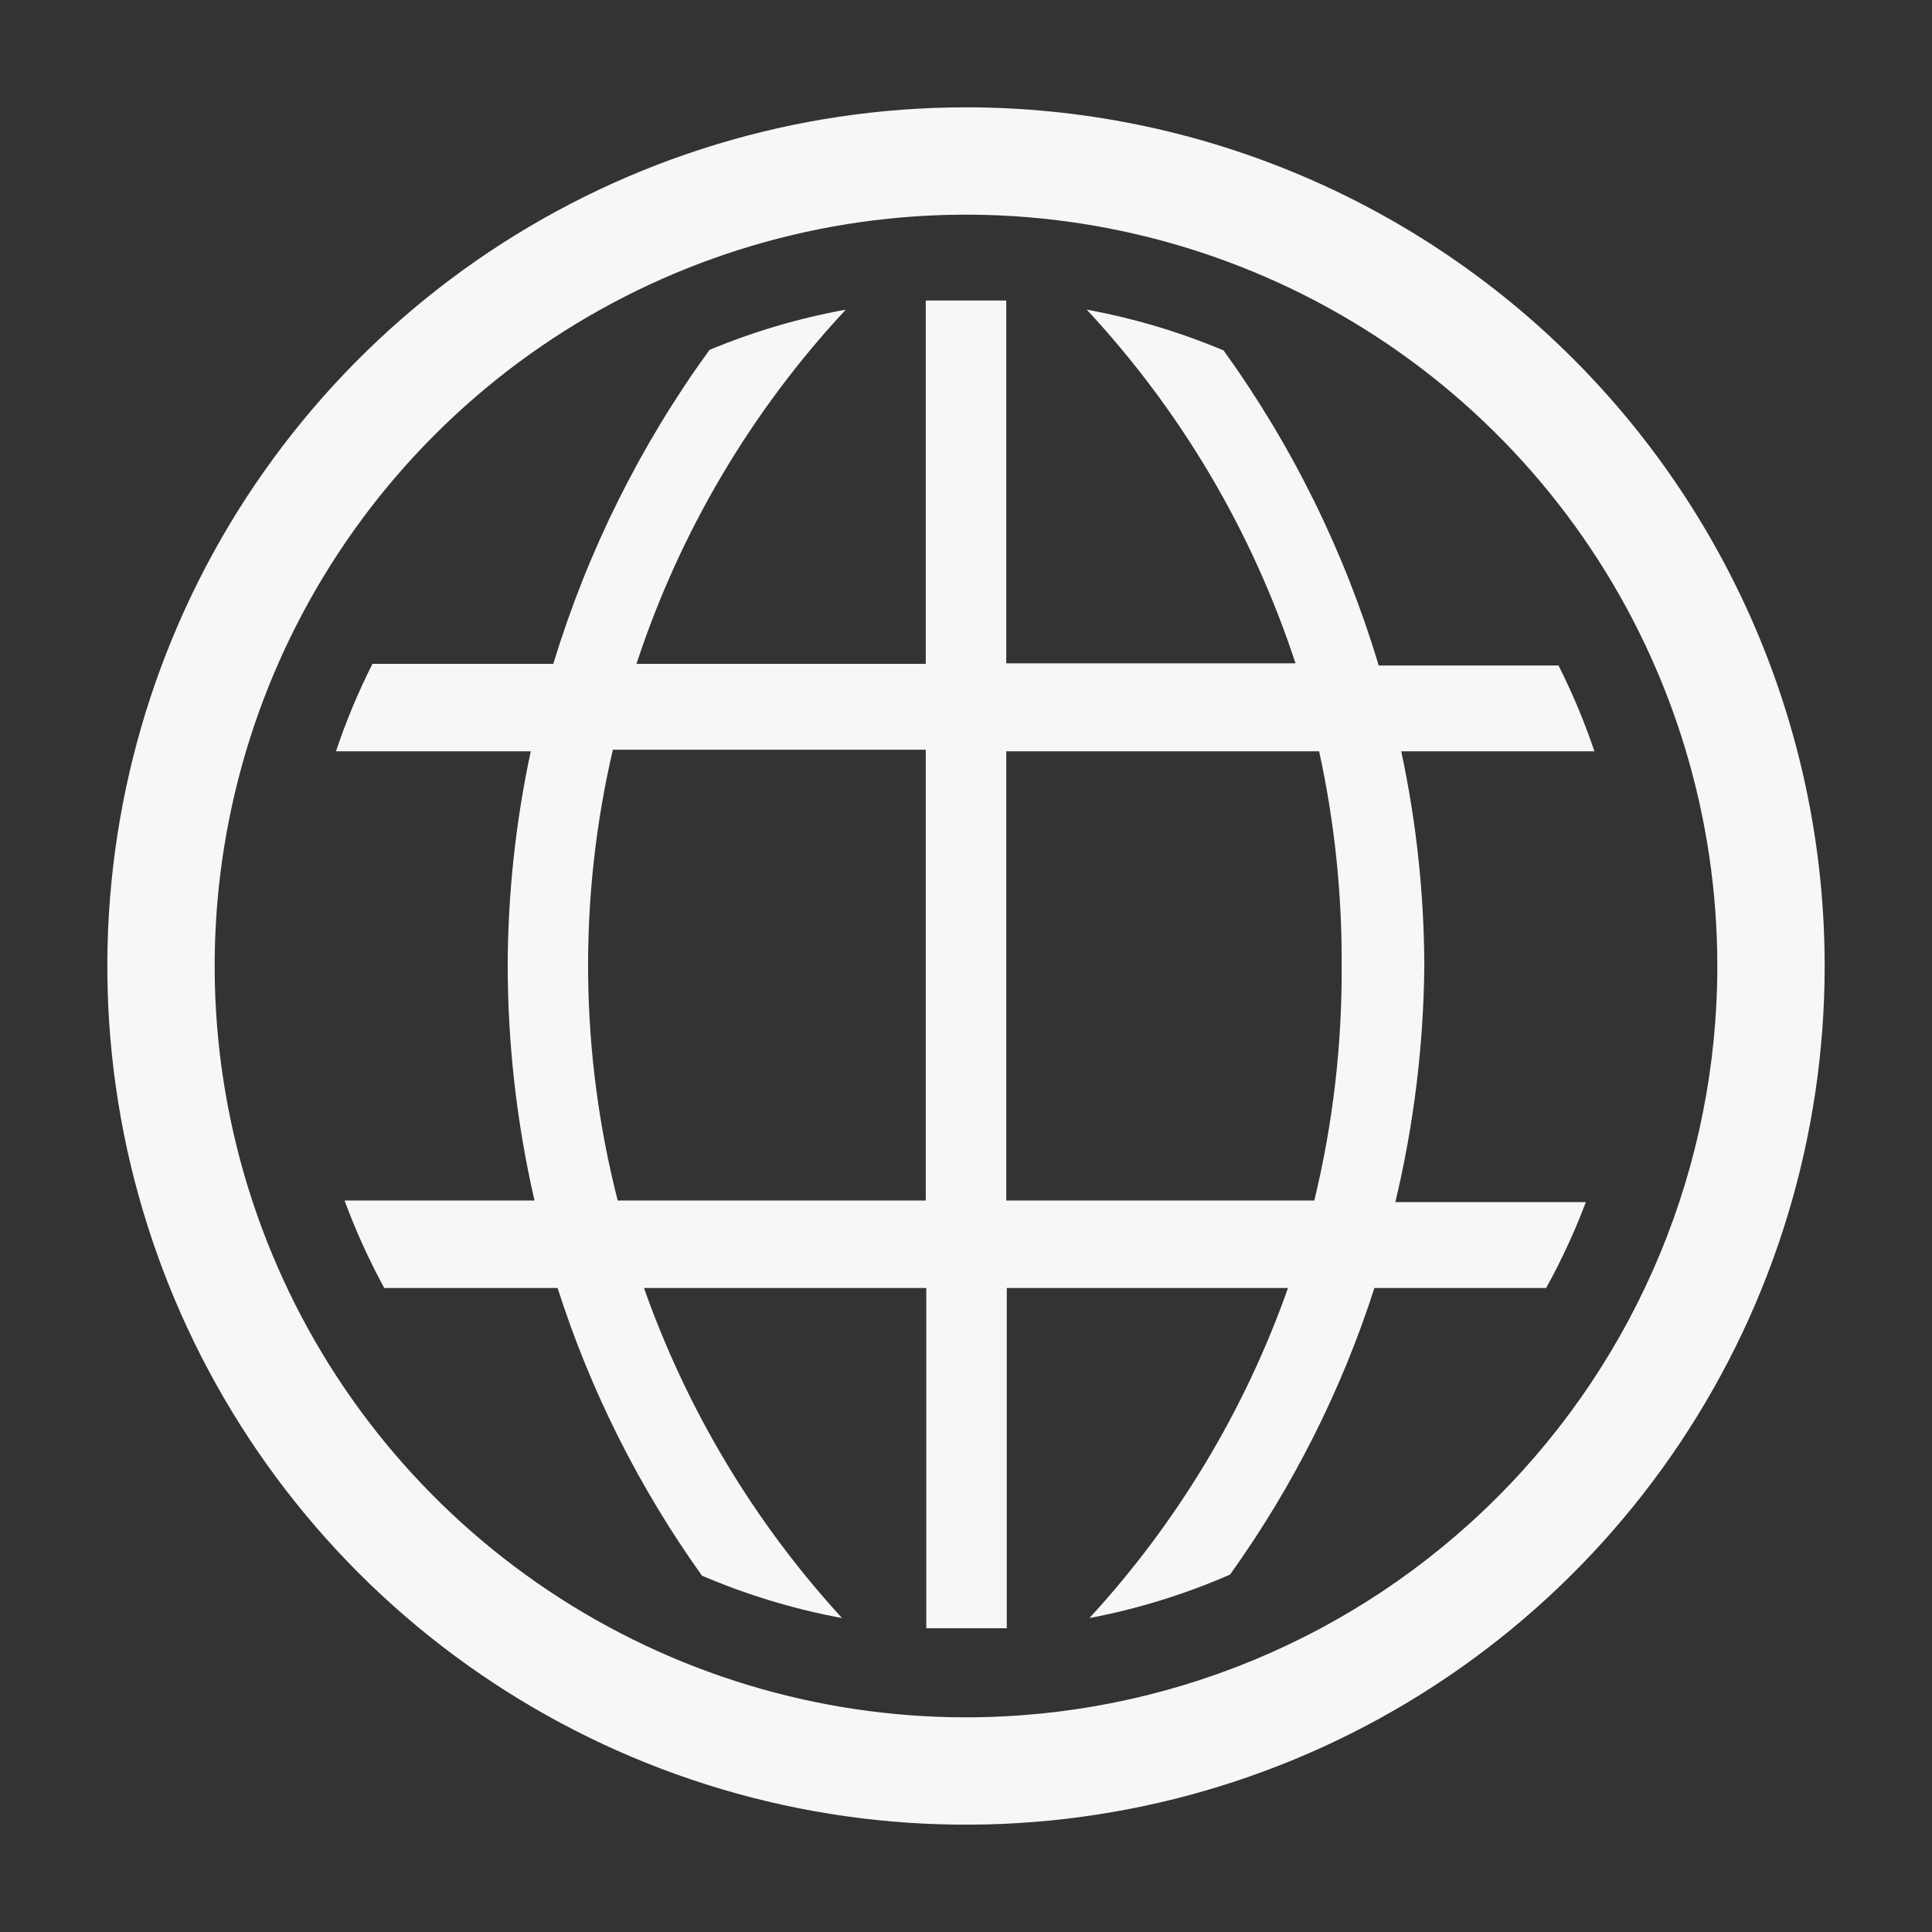
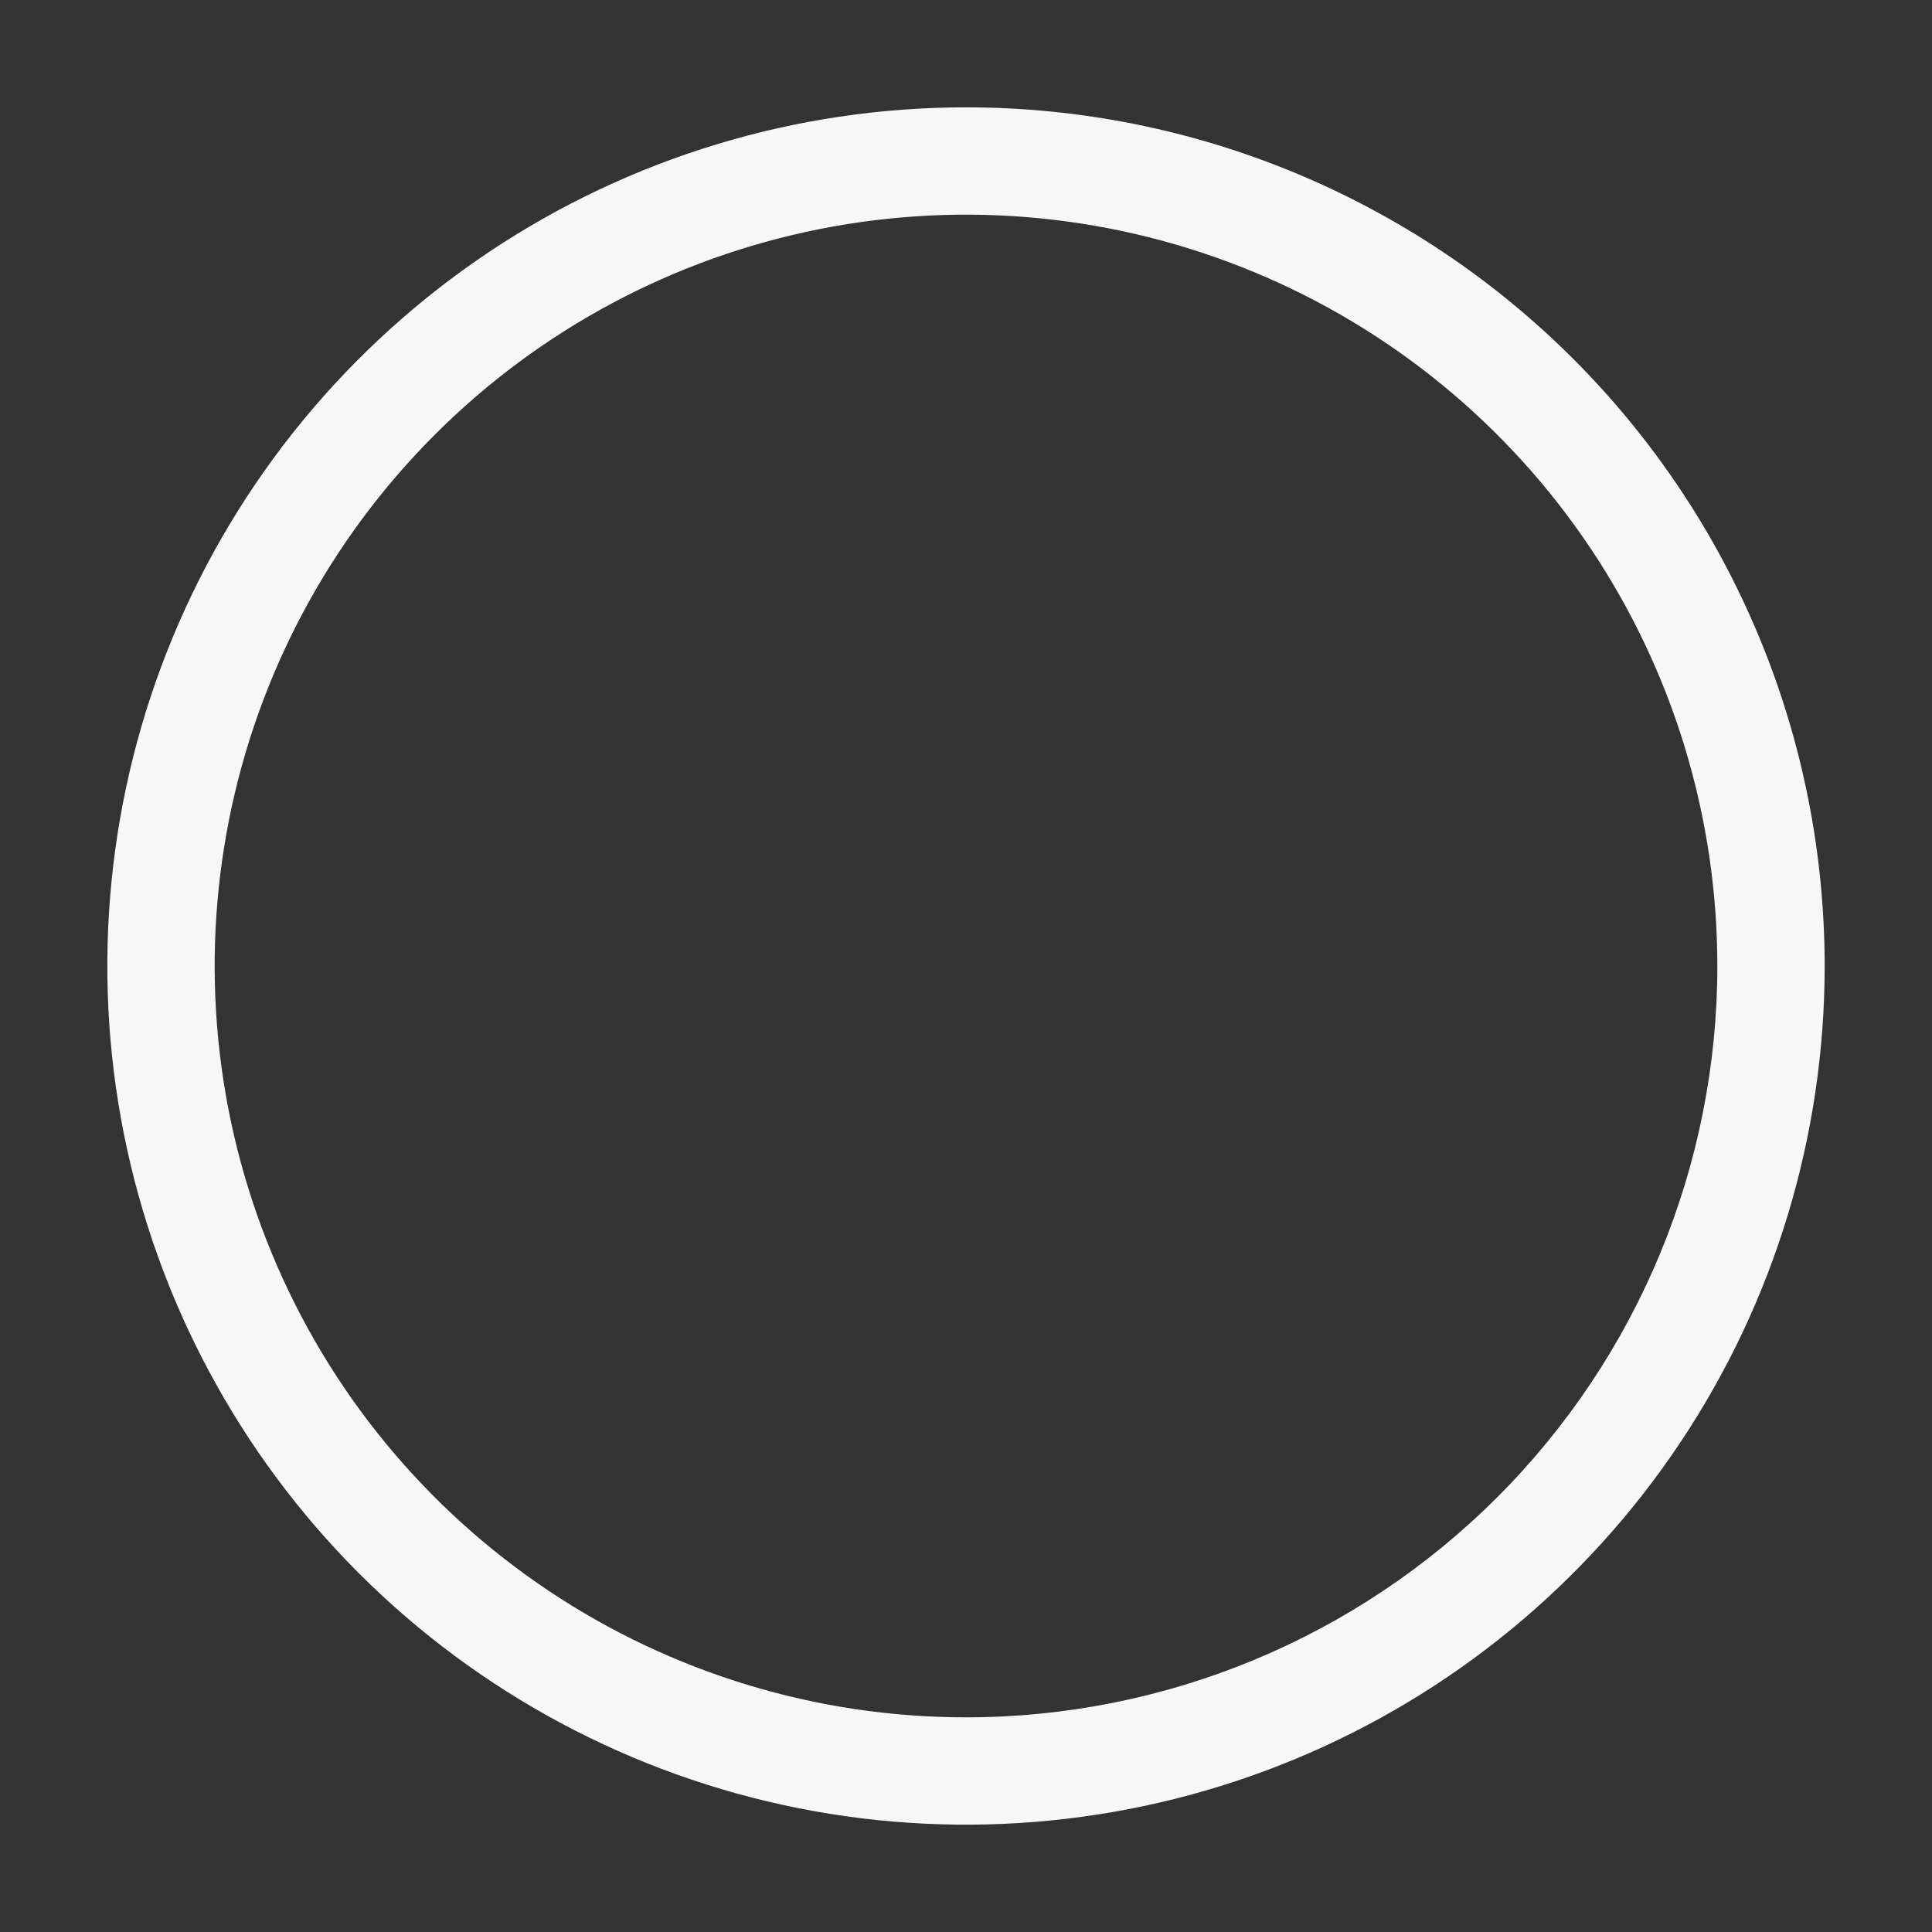
<svg xmlns="http://www.w3.org/2000/svg" width="36" height="36" viewBox="0 0 36 36" fill="none">
  <rect x="0" y="0" width="36" height="36" fill="#333333" stroke="none" />
  <g clip-path="url(#clip0_1197_1443)">
-     <path d="M26.54 18C26.536 16.655 26.392 15.315 26.11 14H29.71C29.525 13.451 29.301 12.917 29.04 12.4H25.69C25.06 10.296 24.084 8.312 22.8 6.53C21.98 6.185 21.125 5.93 20.25 5.77C22.008 7.659 23.336 9.908 24.14 12.36H18.75V5.6H17.25V12.37H11.86C12.666 9.913 13.997 7.661 15.76 5.77C14.889 5.928 14.037 6.179 13.22 6.52C11.931 8.295 10.948 10.272 10.31 12.37H6.94C6.675 12.896 6.447 13.441 6.26 14H9.89C9.608 15.315 9.464 16.655 9.46 18C9.463 19.471 9.63 20.937 9.96 22.37H6.42C6.627 22.93 6.874 23.475 7.16 24H10.39C11.002 25.916 11.91 27.724 13.08 29.36C13.918 29.719 14.793 29.984 15.69 30.15C14.058 28.37 12.803 26.278 12 24H17.26V30.34H18.76V24H24C23.195 26.279 21.936 28.371 20.3 30.15C21.201 29.979 22.08 29.707 22.92 29.34C24.088 27.71 24.996 25.909 25.61 24H28.81C29.095 23.485 29.342 22.95 29.55 22.4H26C26.345 20.958 26.526 19.482 26.54 18ZM17.25 22.37H11.51C10.806 19.618 10.775 16.737 11.42 13.97H17.25V22.37ZM24.49 22.37H18.75V14H24.58C24.867 15.314 25.008 16.655 25 18C25.008 19.472 24.837 20.939 24.49 22.37Z" fill="#F7F7F7" />
    <path d="M18 2C14.835 2 11.742 2.938 9.111 4.696C6.48 6.455 4.429 8.953 3.218 11.877C2.007 14.801 1.69 18.018 2.307 21.121C2.925 24.225 4.449 27.076 6.686 29.314C8.924 31.551 11.775 33.075 14.879 33.693C17.982 34.31 21.199 33.993 24.123 32.782C27.047 31.571 29.545 29.52 31.303 26.889C33.062 24.258 34 21.165 34 18C34 13.757 32.314 9.687 29.314 6.686C26.313 3.686 22.244 2 18 2ZM18 32C15.231 32 12.524 31.179 10.222 29.641C7.92 28.102 6.125 25.916 5.066 23.358C4.006 20.799 3.729 17.985 4.269 15.269C4.809 12.553 6.143 10.058 8.101 8.101C10.058 6.143 12.553 4.809 15.269 4.269C17.985 3.729 20.799 4.006 23.358 5.066C25.916 6.125 28.102 7.92 29.641 10.222C31.179 12.524 32 15.231 32 18C32 21.713 30.525 25.274 27.899 27.899C25.274 30.525 21.713 32 18 32Z" fill="#F7F7F7" />
  </g>
  <defs>
    <clipPath id="clip0_1197_1443">
      <rect width="36" height="36" fill="white" />
    </clipPath>
  </defs>
</svg>